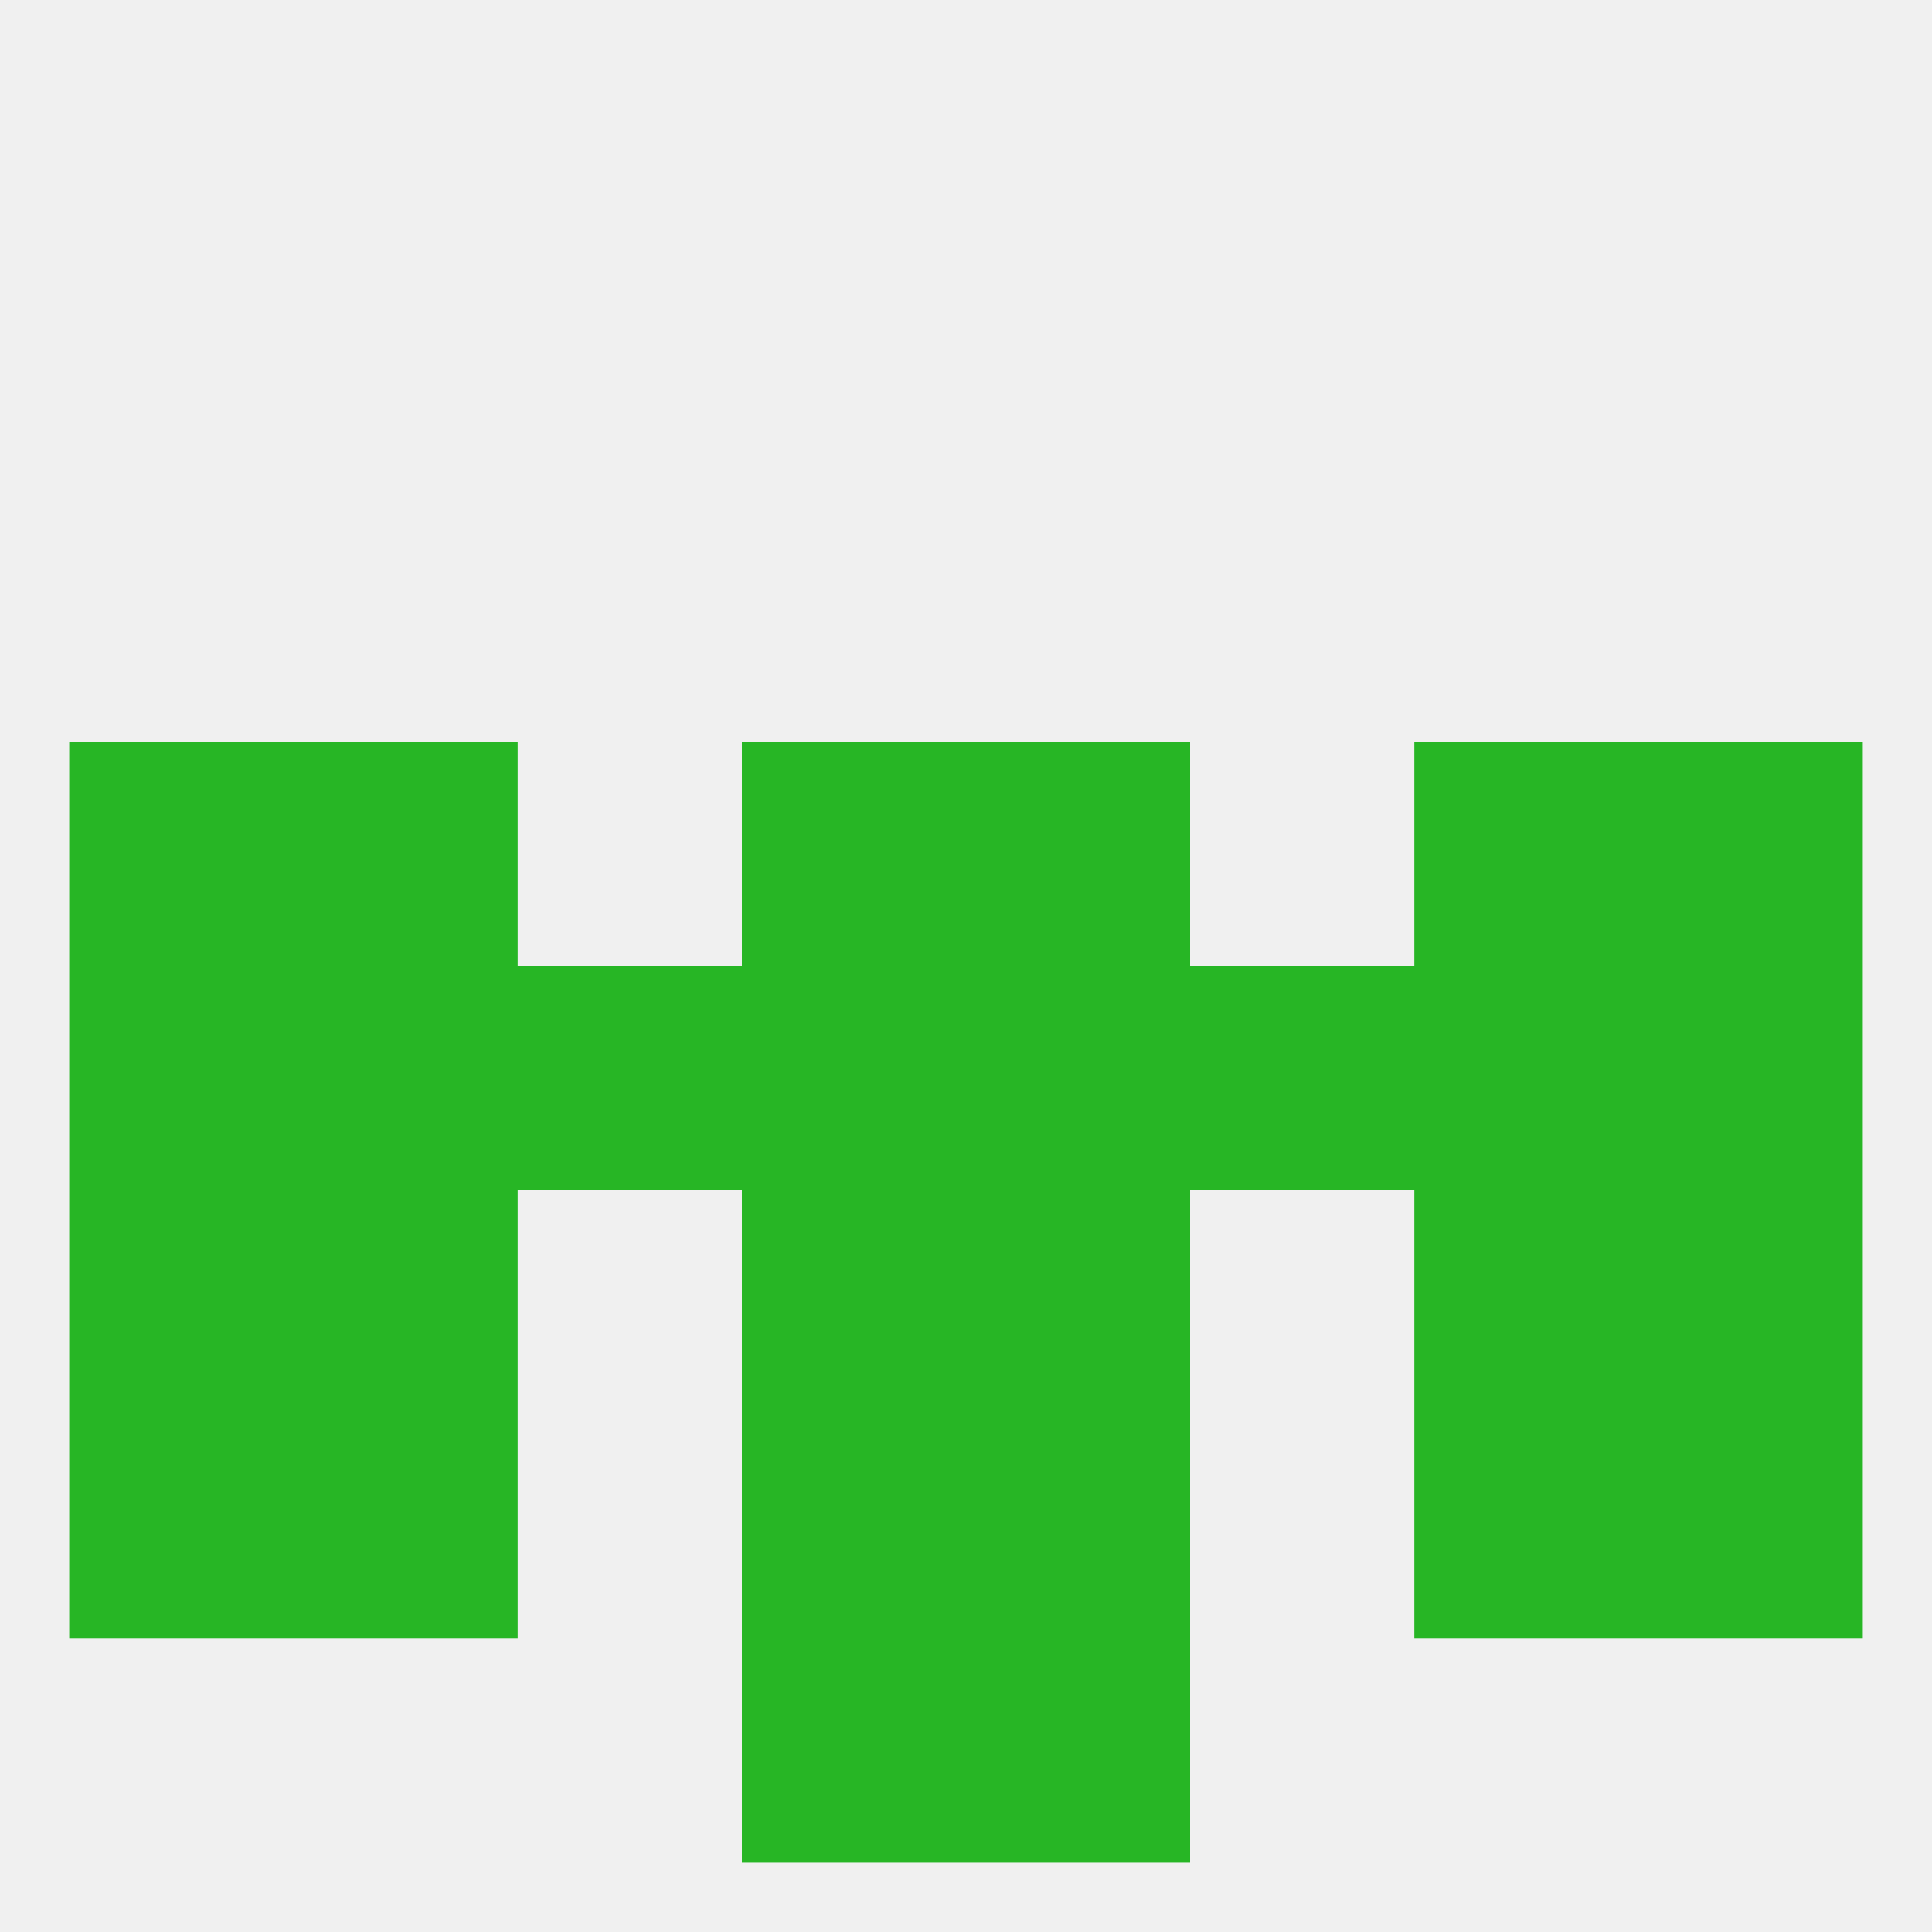
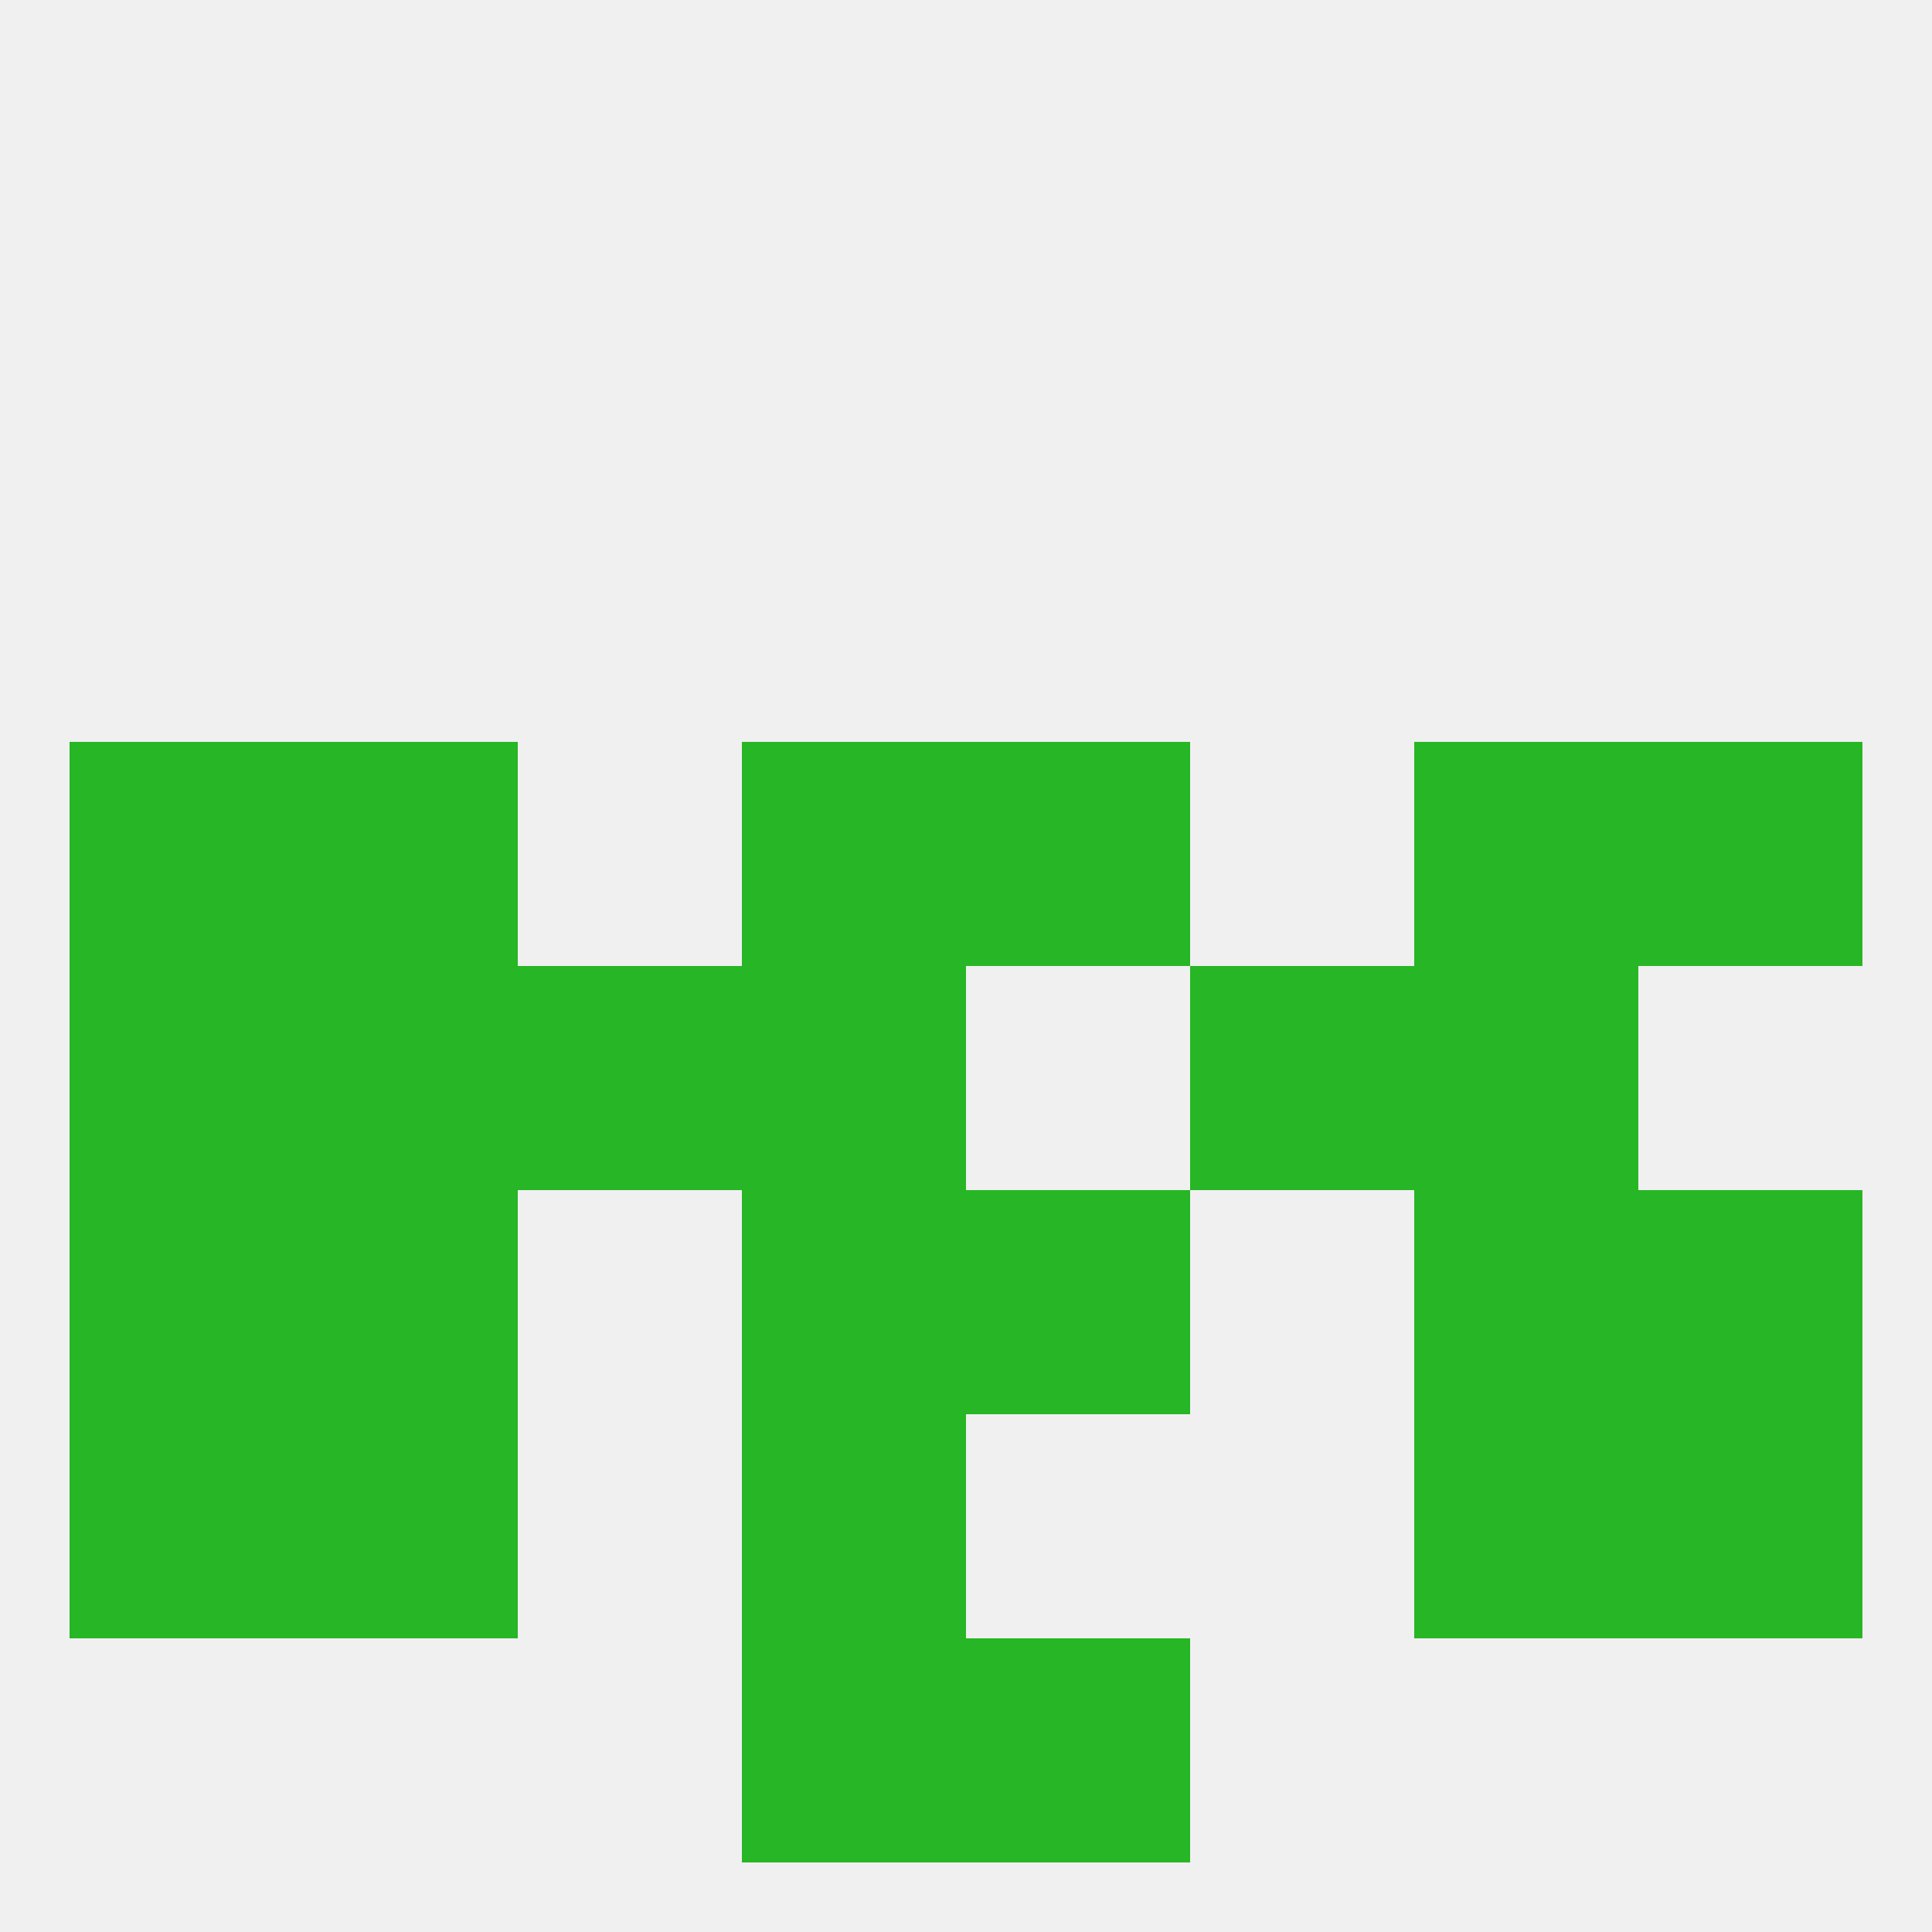
<svg xmlns="http://www.w3.org/2000/svg" version="1.1" baseprofile="full" width="250" height="250" viewBox="0 0 250 250">
  <rect width="100%" height="100%" fill="rgba(240,240,240,255)" />
  <rect x="96" y="212" width="29" height="29" fill="rgba(39,182,37,255)" />
  <rect x="125" y="212" width="29" height="29" fill="rgba(39,182,37,255)" />
-   <rect x="212" y="125" width="29" height="29" fill="rgba(39,182,37,255)" />
-   <rect x="125" y="125" width="29" height="29" fill="rgba(39,182,37,255)" />
  <rect x="67" y="125" width="29" height="29" fill="rgba(39,182,37,255)" />
  <rect x="96" y="125" width="29" height="29" fill="rgba(39,182,37,255)" />
  <rect x="38" y="125" width="29" height="29" fill="rgba(39,182,37,255)" />
  <rect x="183" y="125" width="29" height="29" fill="rgba(39,182,37,255)" />
  <rect x="154" y="125" width="29" height="29" fill="rgba(39,182,37,255)" />
  <rect x="9" y="125" width="29" height="29" fill="rgba(39,182,37,255)" />
  <rect x="9" y="154" width="29" height="29" fill="rgba(39,182,37,255)" />
  <rect x="212" y="154" width="29" height="29" fill="rgba(39,182,37,255)" />
  <rect x="38" y="154" width="29" height="29" fill="rgba(39,182,37,255)" />
  <rect x="183" y="154" width="29" height="29" fill="rgba(39,182,37,255)" />
  <rect x="96" y="154" width="29" height="29" fill="rgba(39,182,37,255)" />
  <rect x="125" y="154" width="29" height="29" fill="rgba(39,182,37,255)" />
  <rect x="212" y="96" width="29" height="29" fill="rgba(39,182,37,255)" />
  <rect x="38" y="96" width="29" height="29" fill="rgba(39,182,37,255)" />
  <rect x="183" y="96" width="29" height="29" fill="rgba(39,182,37,255)" />
  <rect x="96" y="96" width="29" height="29" fill="rgba(39,182,37,255)" />
  <rect x="125" y="96" width="29" height="29" fill="rgba(39,182,37,255)" />
  <rect x="9" y="96" width="29" height="29" fill="rgba(39,182,37,255)" />
  <rect x="9" y="183" width="29" height="29" fill="rgba(39,182,37,255)" />
  <rect x="212" y="183" width="29" height="29" fill="rgba(39,182,37,255)" />
  <rect x="38" y="183" width="29" height="29" fill="rgba(39,182,37,255)" />
  <rect x="183" y="183" width="29" height="29" fill="rgba(39,182,37,255)" />
  <rect x="96" y="183" width="29" height="29" fill="rgba(39,182,37,255)" />
-   <rect x="125" y="183" width="29" height="29" fill="rgba(39,182,37,255)" />
</svg>